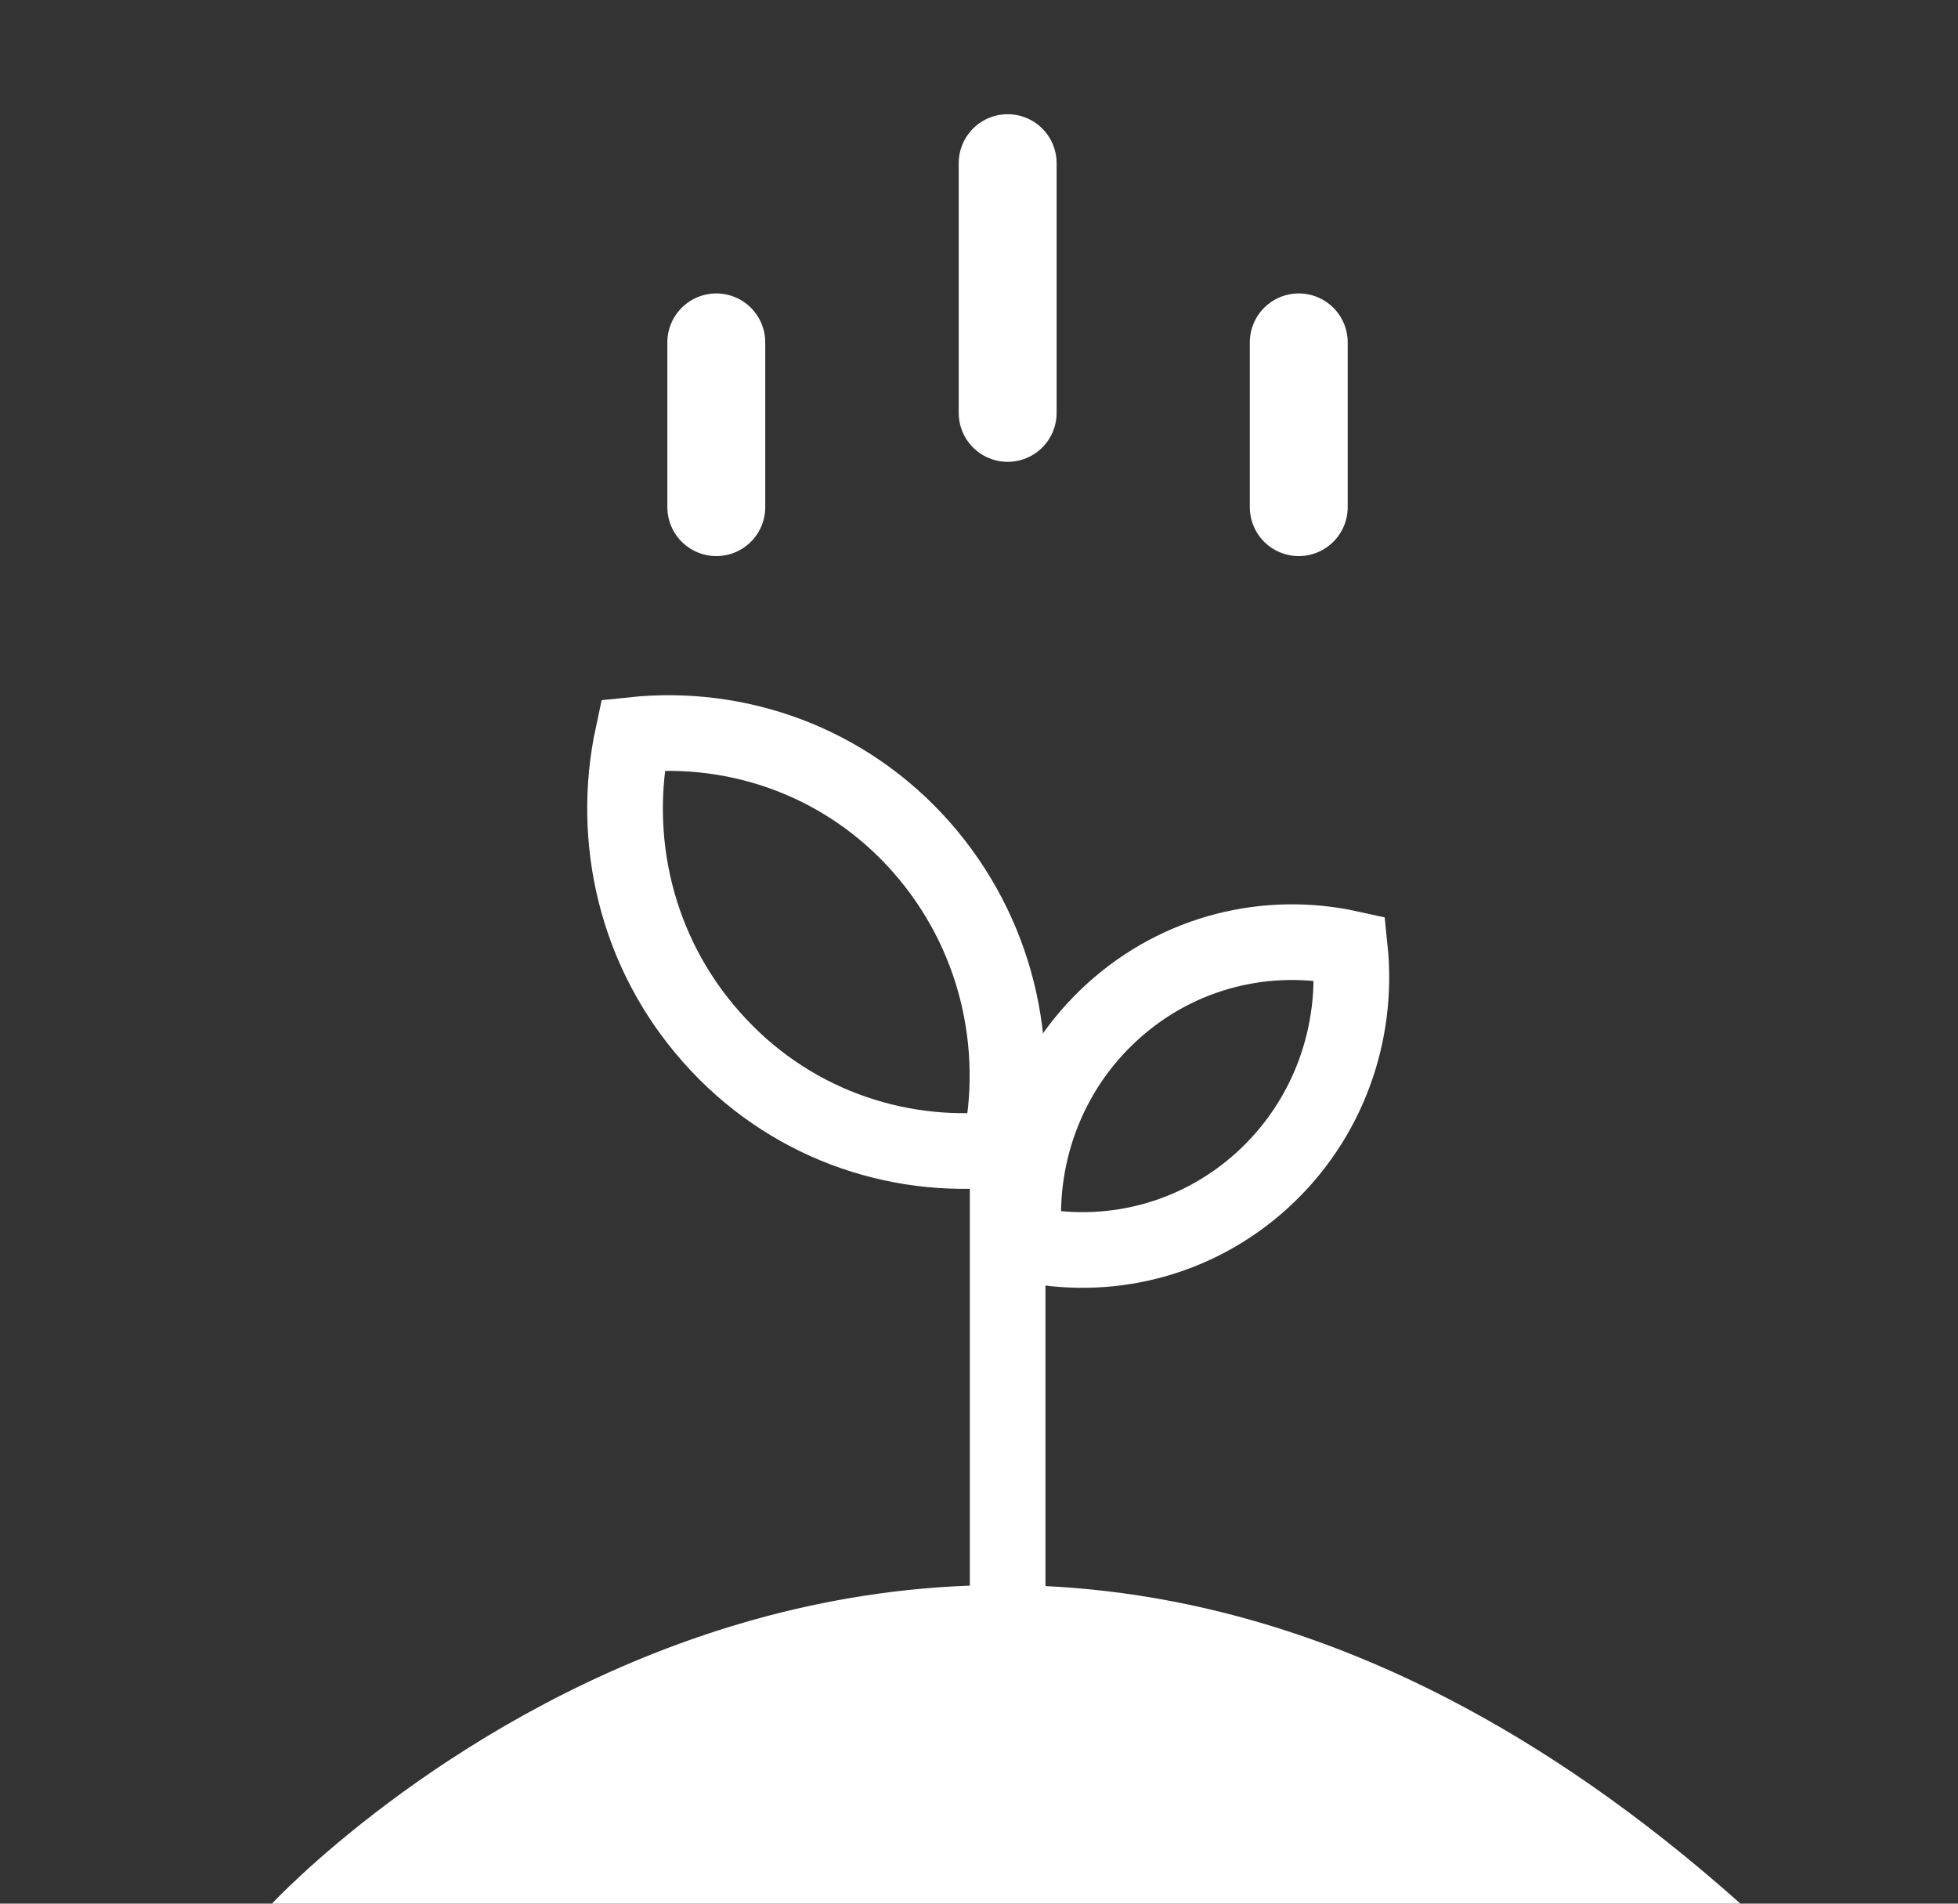
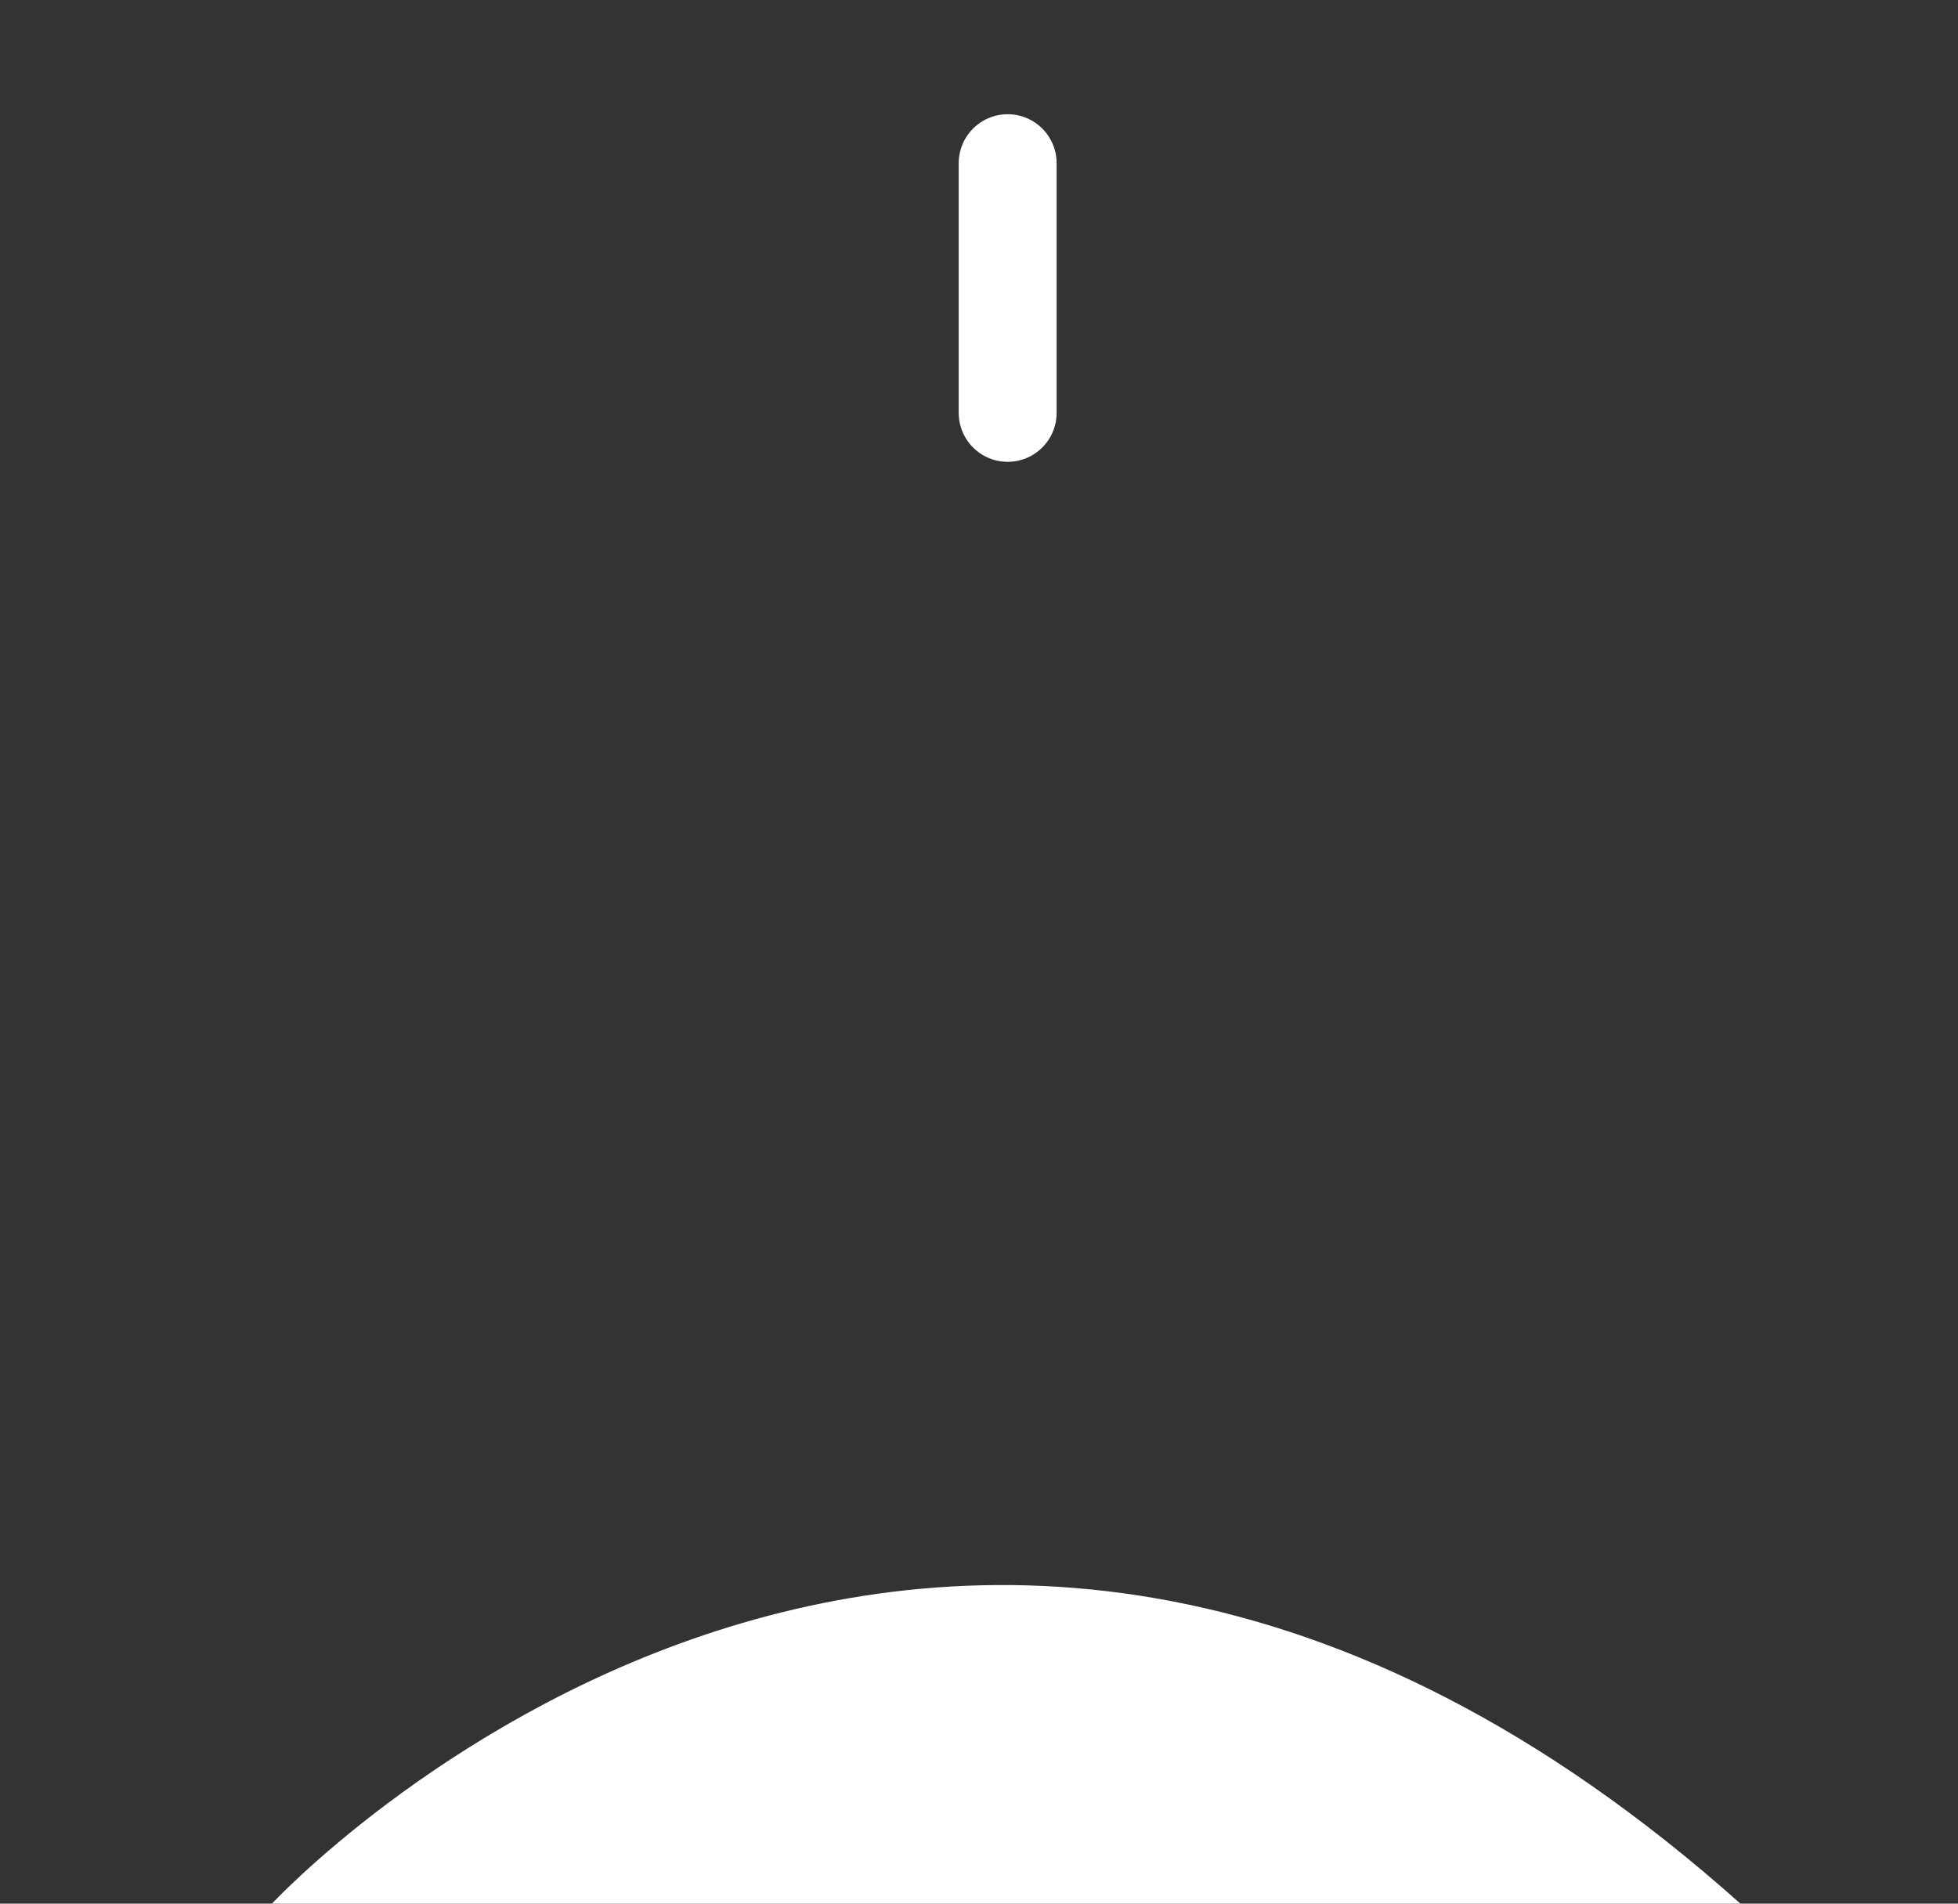
<svg xmlns="http://www.w3.org/2000/svg" width="36" height="35" viewBox="0 0 36 35" fill="none">
  <rect x="0" y="0" width="36" height="35" fill="#333333" stroke="none" />
-   <path d="M18.527 32.523V19.303" stroke="white" stroke-width="1.391" stroke-miterlimit="10" />
  <path d="M5 35C5 35 17.217 21.82 32 35Z" fill="white" />
-   <path d="M13.081 19.068C11.69 17.501 11.225 15.423 11.636 13.512C13.559 13.309 15.549 14.001 16.935 15.568C18.322 17.139 18.791 19.212 18.38 21.128C16.457 21.331 14.467 20.639 13.081 19.068Z" stroke="white" stroke-width="1.391" stroke-miterlimit="10" />
-   <path d="M23.204 21.703C21.97 22.821 20.343 23.197 18.84 22.866C18.679 21.318 19.225 19.72 20.454 18.601C21.684 17.483 23.316 17.107 24.819 17.438C24.98 18.986 24.434 20.584 23.204 21.703Z" stroke="white" stroke-width="1.391" stroke-miterlimit="10" />
  <path d="M18.527 7.591V3" stroke="white" stroke-width="1.8" stroke-miterlimit="10" stroke-linecap="round" />
-   <path d="M13.17 9.324V6.295" stroke="white" stroke-width="1.8" stroke-miterlimit="10" stroke-linecap="round" />
-   <path d="M23.879 9.324V6.295" stroke="white" stroke-width="1.8" stroke-miterlimit="10" stroke-linecap="round" />
</svg>